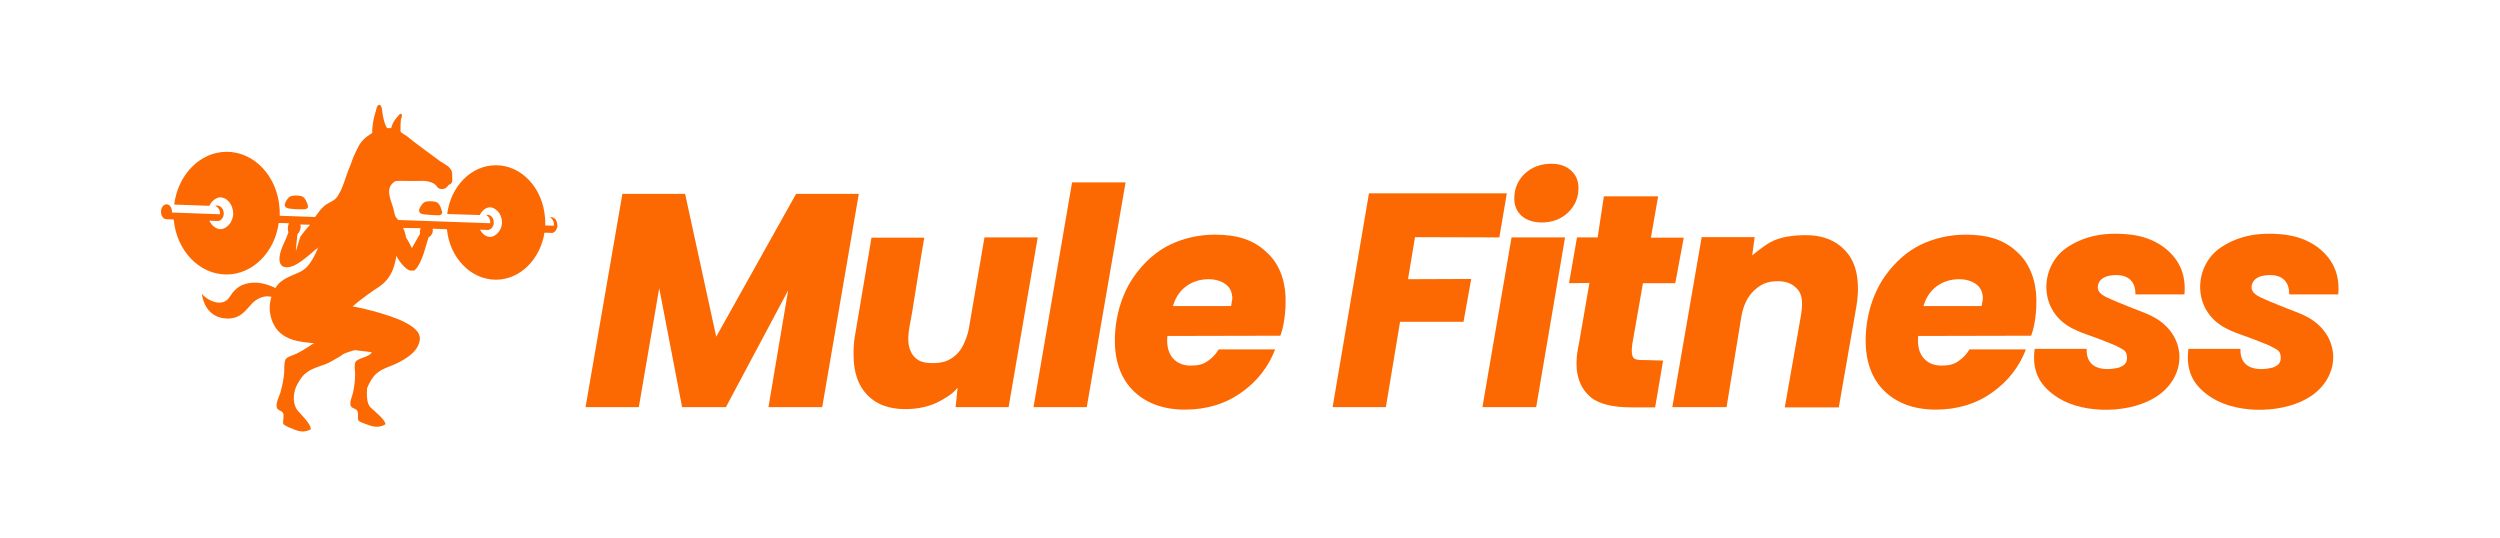
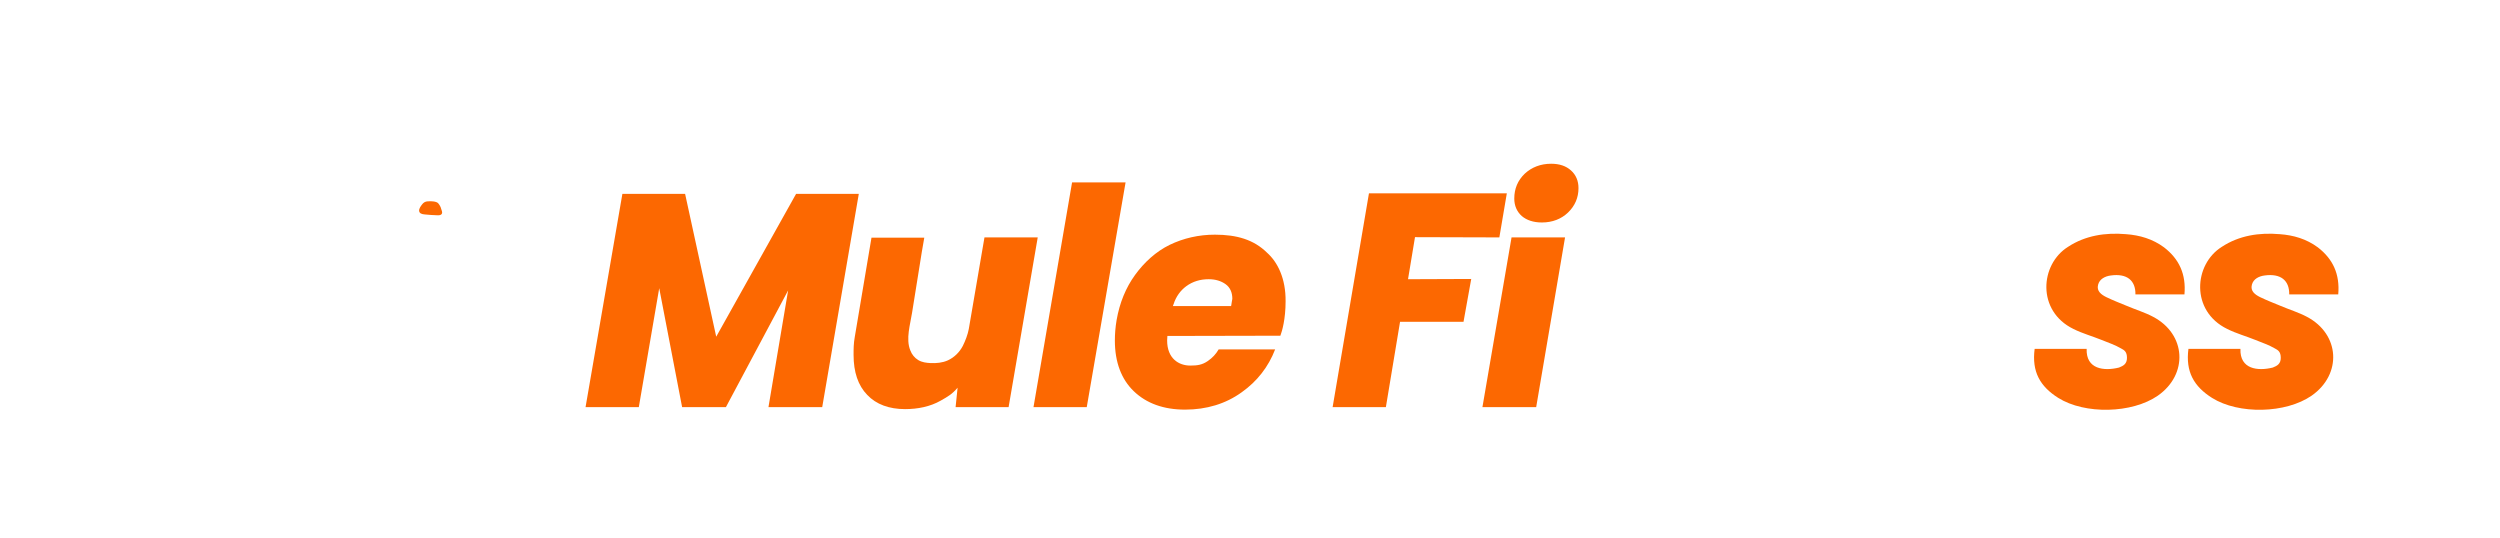
<svg xmlns="http://www.w3.org/2000/svg" version="1.1" id="Layer_1" x="0px" y="0px" viewBox="0 0 1004.6 216" style="enable-background:new 0 0 1004.6 216;" xml:space="preserve">
  <style type="text/css">
	.st0{fill:#FC6801;}
</style>
  <g>
    <g>
      <g>
        <polygon class="st0" points="275.3,77.9 250.1,77.9 235.3,163.6 256.7,163.6 264.9,115.8 274.1,163.6 291.7,163.6 316.7,116.7      308.8,163.6 330.4,163.6 345.1,77.9 319.9,77.9 287.8,135.3    " />
        <path class="st0" d="M395.6,95.4l-6.3,36.8c-0.4,2.2-1.4,4.8-2.4,6.8c-1.3,2.5-3.4,4.6-6,5.8c-2.2,1-4.6,1.2-7,1.1     c-1.7-0.1-3.4-0.3-4.9-1.2s-2.6-2.3-3.2-3.9c-1.9-4.6,0-10.5,0.7-15.1c1-6.2,2-12.5,3-18.7c0.6-3.8,1.2-7.6,1.9-11.4v-0.1h-21.2     l-6.7,39.8c-0.5,2.7-0.5,5-0.5,7.3c0,6.9,1.8,12.3,5.5,16.1c3.6,3.8,8.8,5.7,15.2,5.7c5.1,0,10.1-1,14.3-3.4     c3-1.7,4.6-2.6,6.8-5.2l-0.8,7.8h21.3L417,95.4H395.6z" />
        <polygon class="st0" points="430.8,73.3 415.3,163.6 436.7,163.6 452.3,73.3    " />
        <path class="st0" d="M509.1,101.5c-5.3-5.2-12.1-7.2-20.9-7.2c-6.5,0-12.6,1.4-18.2,4.1c-5.5,2.7-10.2,7-13.9,12.1     s-6.2,11.2-7.4,18.1c-0.5,2.9-0.7,5.7-0.7,8.3c0,8.6,2.6,15.5,7.6,20.3c5.1,4.9,12,7.4,20.6,7.4s16.3-2.3,22.8-7     c6.2-4.4,10.7-10.2,13.4-17.2h-22.7c-1.1,1.9-2.5,3.4-4.4,4.7c-2.2,1.5-4.1,1.8-7,1.8c-4.6,0-9.3-2.8-9.3-10.1     c0-0.3,0.1-1.8,0.1-1.8l45.4-0.1c0.7-1.8,2.1-6.7,2.1-13.8C516.7,111.9,513.4,105.3,509.1,101.5z M494.8,122.5l-0.1,0.5h-23.4     l0.3-0.8c1-3.1,2.8-5.5,5.1-7.2c2.6-1.9,5.6-2.8,9-2.8c2.7,0,5,0.7,6.8,2s2.7,3.3,2.7,5.9C495,120.8,495,121.6,494.8,122.5z" />
-         <path class="st0" d="M810.8,101.5c-5.3-5.2-12.1-7.2-20.9-7.2c-6.5,0-12.6,1.4-18.2,4.1c-5.5,2.7-10.2,7-13.9,12.1     s-6.2,11.2-7.4,18.1c-0.5,2.9-0.7,5.7-0.7,8.3c0,8.6,2.6,15.5,7.6,20.3c5.1,4.9,12,7.4,20.6,7.4s16.3-2.3,22.8-7     c6.2-4.4,10.7-10.2,13.4-17.2h-22.7c-1.1,1.9-2.5,3.4-4.4,4.7c-2.2,1.5-4.1,1.8-7,1.8c-4.6,0-9.3-2.8-9.3-10.1     c0-0.3,0.1-1.8,0.1-1.8l45.4-0.1c0.7-1.8,2.1-6.7,2.1-13.8C818.3,111.9,815,105.3,810.8,101.5z M796.4,122.5l-0.1,0.5h-23.4     l0.3-0.8c1-3.1,2.8-5.5,5.1-7.2c2.6-1.9,5.6-2.8,9-2.8c2.7,0,5,0.7,6.8,2s2.7,3.3,2.7,5.9C796.6,120.8,796.6,121.6,796.4,122.5z" />
        <polygon class="st0" points="568.6,95.3 602.5,95.4 605.5,77.7 550.1,77.7 535.5,163.6 556.9,163.6 562.6,129.3 588.1,129.3      591.2,112.1 565.8,112.2    " />
        <path class="st0" d="M619.6,89.4c4.2,0,7.8-1.4,10.5-4c2.8-2.7,4.2-6,4.2-9.8c0-2.9-1-5.3-3-7.1c-2-1.8-4.6-2.7-8-2.7     c-4.2,0-7.8,1.4-10.6,4c-2.8,2.7-4.2,6-4.2,10c0,2.8,1,5.2,3,7C613.5,88.5,616.2,89.4,619.6,89.4z" />
        <polygon class="st0" points="607.4,95.4 595.7,163.6 617.3,163.6 628.9,95.4    " />
-         <path class="st0" d="M661.5,144.7c-4.3,0-5.8,0.1-5.8-4c0-0.4,0.1-1.1,0.2-2.3l4.3-24.6h13l3.4-18.3h-13.2l2.9-16.6h-21.8     L642,95.4h-8.3l-3.2,18.4l8.2-0.1l-4.2,24.3c-2.4,10.6-0.3,17.4,4.8,21.7c3.6,2.9,9.6,4,16.3,4h9.5l3.2-18.8L661.5,144.7z" />
-         <path class="st0" d="M741.3,100.5c-3.6-3.8-8.8-6-15.4-6c-5.1,0-10.5,0.6-14.6,2.9c-3,1.7-7.2,5.2-7.2,5.2l1-7.3h-21.3L672,163.6     h21.8l5.9-36.1c0.8-4.8,2.5-8.3,5.3-10.9s5.5-3.6,9.4-3.6c3.3,0,5.5,0.9,7.4,2.7c1.9,1.8,2.9,4.2,2,10.5l-6.6,37.5h21.7l6.8-39     c0.5-2.7,0.9-5.8,0.9-8.1C746.7,109.5,745,104.3,741.3,100.5z" />
        <path class="st0" d="M877.8,118.3c-6.7,0-13.7,0-19.7,0c0.1-5.6-3.4-8.5-9.9-7.6c-2.3,0.3-4.5,1.4-5.1,3.7c-0.7,2.6,1.3,4,3.3,5     c2.7,1.3,5.5,2.4,8.2,3.5c3.5,1.5,7.2,2.6,10.6,4.4c13.3,7,14.2,23.1,1.9,31.7c-10.4,7.2-29.3,7.6-40,0.9     c-7.3-4.6-10.7-10.5-9.5-19.7c1.2,0,15.6,0,20.9,0c-0.3,8.2,7,9,13,7.5c1.8-0.7,3.2-1.5,3.2-3.9c0-2.5-1.1-3.1-2.4-3.8     c-2.4-1.4-5.1-2.3-7.8-3.4c-3.7-1.5-7.7-2.6-11.3-4.4c-14.8-7.2-13.5-25.9-2.2-33c7-4.6,15.1-5.8,23.3-5.1     c5.5,0.4,10.7,1.9,15.3,5.3C875.7,104.1,878.5,110.2,877.8,118.3z" />
        <path class="st0" d="M939.6,118.3c-6.7,0-13.7,0-19.7,0c0.1-5.6-3.4-8.5-9.9-7.6c-2.3,0.3-4.5,1.4-5.1,3.7c-0.7,2.6,1.3,4,3.3,5     c2.7,1.3,5.5,2.4,8.2,3.5c3.5,1.5,7.2,2.6,10.6,4.4c13.3,7,14.2,23.1,1.9,31.7c-10.4,7.2-29.3,7.6-40,0.9     c-7.3-4.6-10.7-10.5-9.5-19.7c1.2,0,15.6,0,20.9,0c-0.3,8.2,7,9,13,7.5c1.8-0.7,3.2-1.5,3.2-3.9c0-2.5-1.1-3.1-2.4-3.8     c-2.4-1.4-5.1-2.3-7.8-3.4c-3.7-1.5-7.7-2.6-11.3-4.4c-14.8-7.2-13.5-25.9-2.2-33c7-4.6,15.1-5.8,23.3-5.1     c5.5,0.4,10.7,1.9,15.3,5.3C937.5,104.1,940.3,110.2,939.6,118.3z" />
      </g>
    </g>
    <g>
      <g>
        <path class="st0" d="M176.1,81.7c-0.7-0.8-2.8-0.9-4-0.8c-0.7,0-1.5,0.2-2.1,0.8c-0.3,0.3-0.5,0.6-0.8,1     c-0.5,0.7-1.1,1.8-0.6,2.6c0.5,0.8,1.6,0.8,2.4,0.9c1.5,0.2,3,0.2,4.6,0.3c1,0.1,2.4-0.1,2-1.6c-0.1-0.3-0.2-0.7-0.3-0.9     C177.1,83.1,176.6,82.3,176.1,81.7z" />
-         <path class="st0" d="M117.1,83.9c1.5,0.2,3,0.2,4.6,0.2c1,0,2.4-0.1,2-1.6c-0.1-0.3-0.2-0.7-0.3-0.9c-0.3-0.8-0.7-1.6-1.3-2.2     c-0.7-0.8-2.8-0.9-4-0.8c-0.7,0.1-1.5,0.2-2.1,0.8c-0.3,0.3-0.5,0.6-0.8,1c-0.4,0.7-1.1,1.8-0.6,2.6     C115.2,83.8,116.3,83.8,117.1,83.9z" />
-         <path class="st0" d="M223.6,88.8c-0.1-0.1-0.2-0.3-0.2-0.4c0,0,0,0,0-0.1c-0.1-0.1-0.2-0.2-0.3-0.3c-0.4-0.4-0.9-0.7-1.5-0.7     c-0.2,0-0.4,0-0.6,0.1h-0.1l0,0c0.1,0,0.2,0.1,0.3,0.1c0.4,0.2,0.7,0.5,0.9,0.9c0,0,0.1,0.1,0.1,0.2c0.3,0.5,0.4,1.1,0.4,1.7     c0,0.1,0,0.2,0,0.4l-3.5-0.1c0-0.4,0-0.9,0-1.3c0-0.6,0-1.3-0.1-1.9l0,0c-0.9-11.8-9.4-21-19.7-21c-10,0-18.2,8.5-19.6,19.6l0,0     l0,0l13.1,0.4l0,0c0.9-1.9,2.6-3.1,4.1-3.1c1.6,0,3.4,1.4,4.3,3.4l0,0c0.3,0.8,0.5,1.6,0.5,2.5c0,0.2,0,0.5,0,0.7l0,0     c-0.1,1-0.4,1.9-0.9,2.7l0,0c-1,1.6-2.5,2.6-3.9,2.6c-1.5,0-3.1-1.1-4-2.9l3,0.1l0,0c0,0,0,0,0.1,0l0,0l0,0l0,0h0.1     c1.2-0.1,2.1-1.2,2.3-2.6l0,0c0-0.1,0-0.3,0-0.4c0-1.1-0.4-2-1.1-2.6c-0.1-0.1-0.3-0.2-0.5-0.3h-0.1l0,0     c-0.2-0.1-0.5-0.2-0.8-0.2c-0.2,0-0.4,0.1-0.6,0.1l0,0l0,0l0,0c1,0.4,1.7,1.5,1.7,2.9c0,0.1,0,0.2,0,0.4l0,0l0,0l-37-1.3     c-0.1-0.2-0.3-0.3-0.4-0.5c-0.7-0.6-1-1.7-1.2-2.7c-0.5-3.5-4-8.6-0.5-11.7c0.4-0.4,1-0.8,1.5-0.8c1.5,0,2.9-0.1,4.4,0     c1.3,0,2.6,0,4,0c1.3,0,2.6-0.1,3.8,0.1c1.4,0.4,2.5,0.5,3.6,1.7c0.4,0.3,0.5,0.7,0.7,0.9c0.8,0.7,2.4,0.8,3.4,0     c0.4-0.2,0.6-0.7,1-1.1c0.4-0.2,0.8-0.3,1.1-0.7c0.4-0.4,0.4-1.4,0.3-2.1c0-1.3,0.2-2.3-0.6-3.5c-0.7-1.1-1.8-1.7-2.6-2.2     c-1.1-0.6-2.1-1.3-3.1-2.1c-1.1-0.8-9-6.6-9.3-6.9c-0.9-0.7-1.7-1.4-2.6-2.1c-0.4-0.3-2.2-1.3-2.5-1.7c-0.1-0.2-0.1-3.2,0.1-4.9     c0.2-1,0.8-1.7,0.1-2.3c-0.3-0.3-0.8,0.2-1.1,0.7c-0.9,0.9-2.4,2.7-2.9,5c-0.5,0-1.1,0-1.6,0c-0.4-0.3-1.1-2.2-1.2-2.7     c-0.3-0.9-0.5-2.2-0.7-3.3c-0.1-0.8-0.2-2.9-1-3.3c-1.2-0.5-1.5,1.8-1.7,2.5c-0.5,1.6-0.9,3.1-1.1,4.7c-0.2,1.3-0.4,2.7-0.3,4     c-0.8,0.5-1.5,1-2.2,1.5c-2.8,2.2-3.5,4.2-4.7,6.7c-0.7,1.3-1.4,3.5-1.9,4.8c-1.2,2.7-2,5.6-3.1,8.4c-0.5,1.4-1.2,2.7-2,4     c-0.9,1.4-1.8,1.8-3.3,2.6c-1.4,0.7-2.7,1.8-3.7,3l-2.1,2.8l-14.2-0.5c0-0.4,0-0.8,0-1.3c0-0.7,0-1.3-0.1-2l0,0     C111.4,71,102.3,61,91.1,61C80.4,61,71.5,70.2,70,82.2l14.1,0.5c1-2,2.8-3.4,4.5-3.4c1.8,0,3.7,1.5,4.6,3.8l0,0     c0.3,0.8,0.5,1.7,0.5,2.6c0,0.2,0,0.4,0,0.6l0,0c-0.1,1-0.4,1.9-0.8,2.7c-1,1.9-2.8,3.1-4.3,3.1c-1.7,0-3.5-1.4-4.5-3.4l0,0     l3.5,0.1c0.4,0,1-0.2,1.2-0.5c0.7-0.7,1-1.2,1.1-2.2l0,0c0-0.1,0-0.3,0-0.4c0-1-0.4-1.8-1-2.4c-0.2-0.2-0.4-0.3-0.7-0.5h-0.1     c-0.1,0-0.1,0-0.2-0.1c-0.2-0.1-0.5-0.1-0.7-0.1s-0.4,0-0.5,0.1c-0.1,0-0.1,0-0.2,0.1l0,0l0,0c1.1,0.4,1.9,1.5,1.9,2.9     c0,0.1,0,0.3,0,0.4l0,0l0,0l-19.3-0.7c0-0.1,0-0.2,0-0.3c0-1.6-0.9-2.9-2-3H67l0,0c0,0,0,0-0.1,0c-1.2,0-2.2,1.3-2.2,3s1,3,2.2,3     c0,0,1.4,0,2.9,0.1c1.1,12.4,10.2,22.1,21.2,22.1c10.6,0,19.4-9,21-20.7l4.1,0.1l0,0c-0.1,0.3-0.2,0.7-0.3,1     c-0.2,0.9-0.2,1.9,0.1,2.6c-1.1,3.6-3.8,7.4-3.6,11.2c0.1,1.3,0.7,2.5,2,2.8c3.3,0.7,6.9-2.4,9.3-4.3c0.9-0.7,1.8-1.5,2.7-2.3     c0.3-0.3,1.4-0.9,1.6-1.4c-0.1,0.3-0.2,0.6-0.4,0.9v0.1c-1,2.4-2.4,5.1-4.2,7l0,0c-0.7,0.7-1.5,1.3-2.4,1.8     c-3.8,1.9-8.1,2.8-10.3,6.8c0.2-0.4-3.5-1.6-3.9-1.7c-2.8-0.8-5.9-0.9-8.7,0.1c-2.5,0.8-4.4,2.9-5.7,5c-3.1,4.8-9.6,1-11.2-1.3     c0,0,0.8,9.7,10,10c5.7,0.2,7.8-3.6,10.4-6.3c1.9-1.8,4.9-3.2,7.6-2.4c-1.8,5.2-0.1,11.7,4,14.9c4,3.1,8.7,3.2,13.5,3.8     c-0.8-0.1-1.8,0.8-2.4,1.2c-2.3,1.4-4.2,2.7-6.7,3.6c-1.4,0.5-2.6,1-2.9,2c-0.5,1.5-0.3,3.4-0.4,4.9c-0.2,2.7-0.8,5.4-1.5,8     c-0.5,1.6-1.9,4.2-1.5,5.9c0.3,1.4,1.9,1.3,2.5,2.3c0.6,1.1-0.1,3,0.1,4.3c0.1,0.7,2.9,1.8,3.5,2c2.7,1.2,4.9,1.8,7.6,0.3     c0.2-2.2-5-6.9-5.7-8.1c-1.8-2.9-1.3-7.2,0.3-10c0.3-0.6,0.7-1.1,1-1.7c0.7-1.1,1.5-2.1,2.6-2.9c2.8-2.3,6.8-2.7,9.9-4.5     c1.7-1,3.5-1.9,5.1-3.1c1.3-0.6,4.6-1.6,4.6-1.5c0.5,0.1,0.9,0.1,1.4,0.2c1.8,0.2,5.3,0.6,5.3,0.7c-0.9,2-6.1,2.2-6.7,4.2     c-0.4,1.4,0,3,0,4.5c0,2.4-0.3,4.9-0.8,7.3c-0.3,1.5-1.5,3.9-1,5.4c0.4,1.2,2,1,2.6,2c0.7,1,0.1,2.7,0.5,3.9     c0.2,0.6,3,1.5,3.5,1.7c2.7,1,4.9,1.4,7.4-0.1c0-2-5.4-6-6.2-7s-1.5-2.8-1.2-7.5c0.9-2.1,2-4.3,3.8-5.9c2.5-2.2,5.9-2.9,8.8-4.4     c2.7-1.4,5.8-3.3,7.4-5.9c1.5-2.5,1.9-5-0.4-7.3c-1.3-1.3-2.9-2.2-4.6-3.1c-6.7-3.4-20.4-6.4-20.8-6.2c0.4-0.3,1.6-1.9,10.8-8.1     c2.8-1.9,4.4-4.3,5.5-7.1c0.5-1.3,1.4-4.9,1.2-5.3c0.8,1.5,1.8,3,3,4.2c0.6,0.6,1.2,1.2,2,1.6c0.9,0.4,1.4,0.2,2.3,0.2     c0.1,0,0.2-0.1,0.2-0.2c3-2.7,4.5-10.3,5.5-13.1c0.7-0.4,1.3-1,1.6-1.9c0.1-0.2,0.1-0.4,0.1-0.5s0-0.1,0-0.2s0-0.2,0-0.3     c0-0.1,0-0.2,0-0.2c0-0.1,0-0.2,0-0.3v-0.1l5.7,0.2c1.1,11.4,9.5,20.3,19.7,20.3c9.7,0,17.8-8.2,19.5-18.9c0,0,3.1,0.1,3.2,0.1     c1.1-0.3,1.9-1.5,2-3l0,0C223.9,89.9,223.8,89.3,223.6,88.8L223.6,88.8z M122.7,92.5L122.7,92.5l-2,2.6c0,0-0.5,1.6-1.8,5.8     c-0.1-0.4,0.5-5.3,0.6-6.7h0.1c0-0.1,0-0.2,0.1-0.3c0.5-0.5,0.8-1.1,1-1.9c0-0.2,0.1-0.4,0.1-0.6c0-0.1,0-0.2,0-0.2     c0-0.1,0-0.2,0-0.3c0-0.2,0-0.5-0.1-0.7l3.9,0.1l0,0L122.7,92.5z M169.1,91.7c0,0.1-0.1,0.1-0.1,0.2c-0.3,0.7-0.3,1.4-0.2,2     l-3.3,5.8c-0.7-1.5-1.5-3-2.4-4.4v-0.1l0,0c0-0.1,0-0.1,0-0.2l0,0c-0.1-0.6-0.4-1.9-1.1-3.4L169.1,91.7L169.1,91.7z" />
      </g>
    </g>
  </g>
</svg>